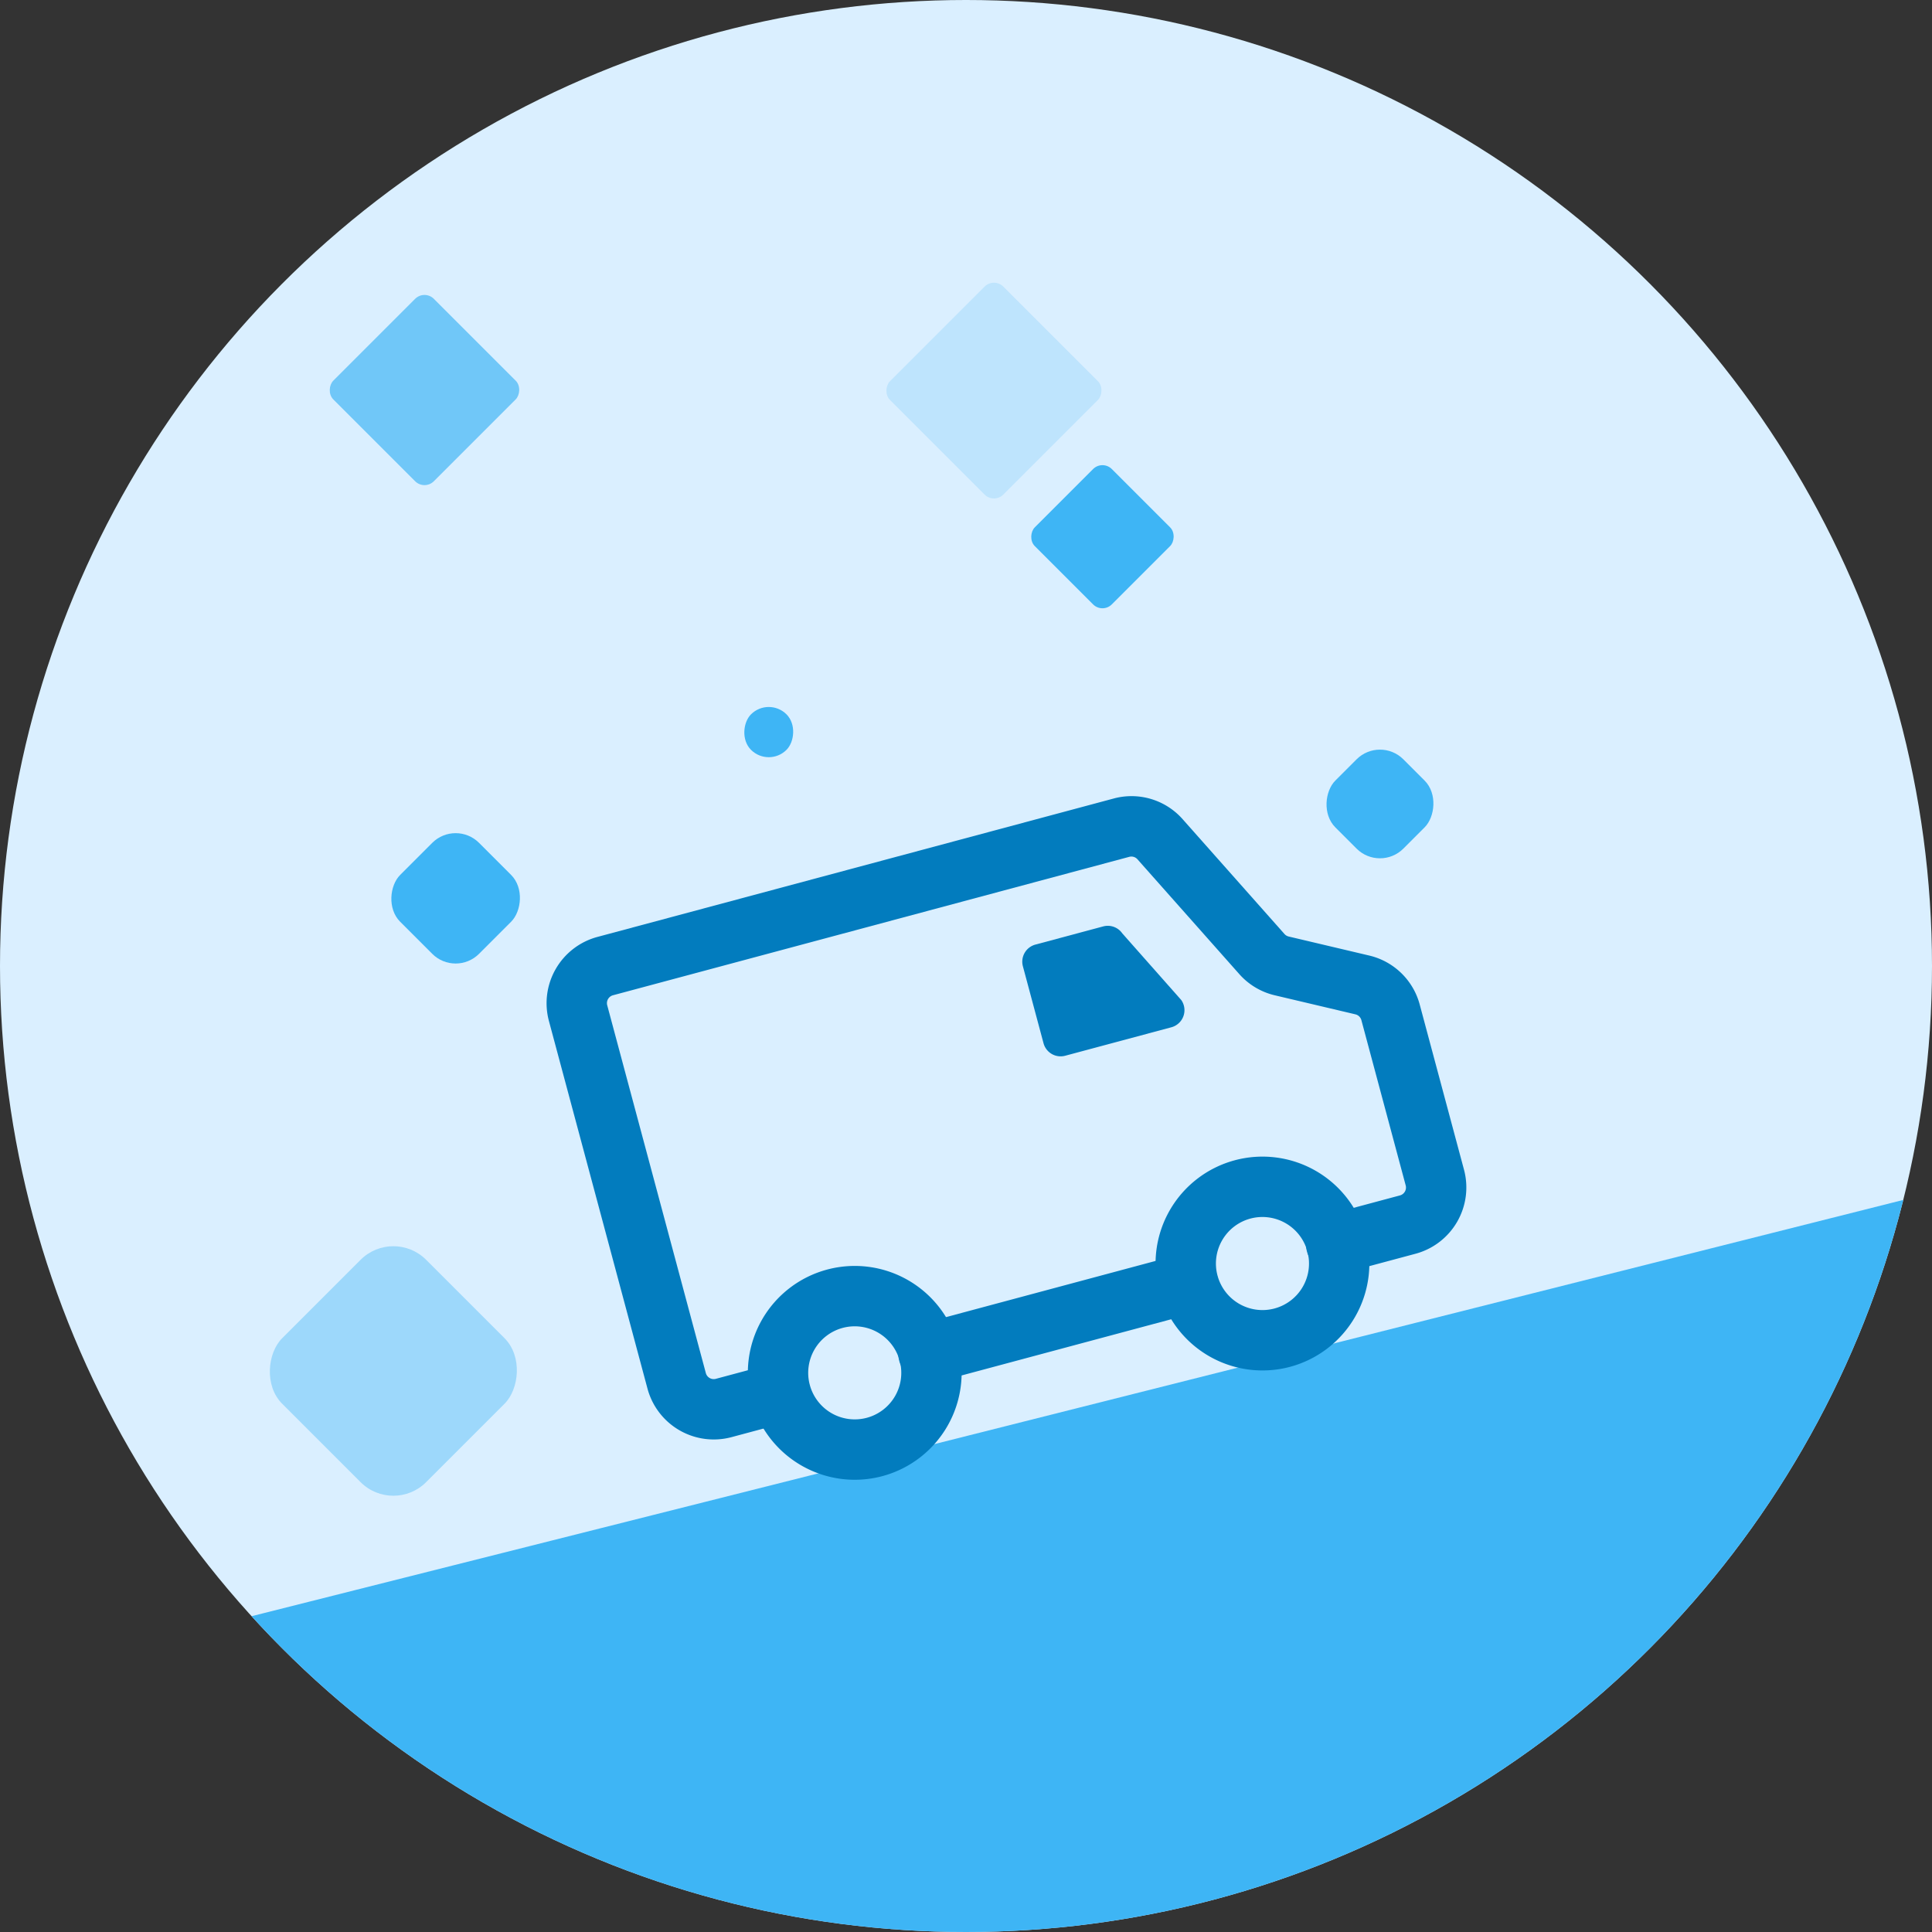
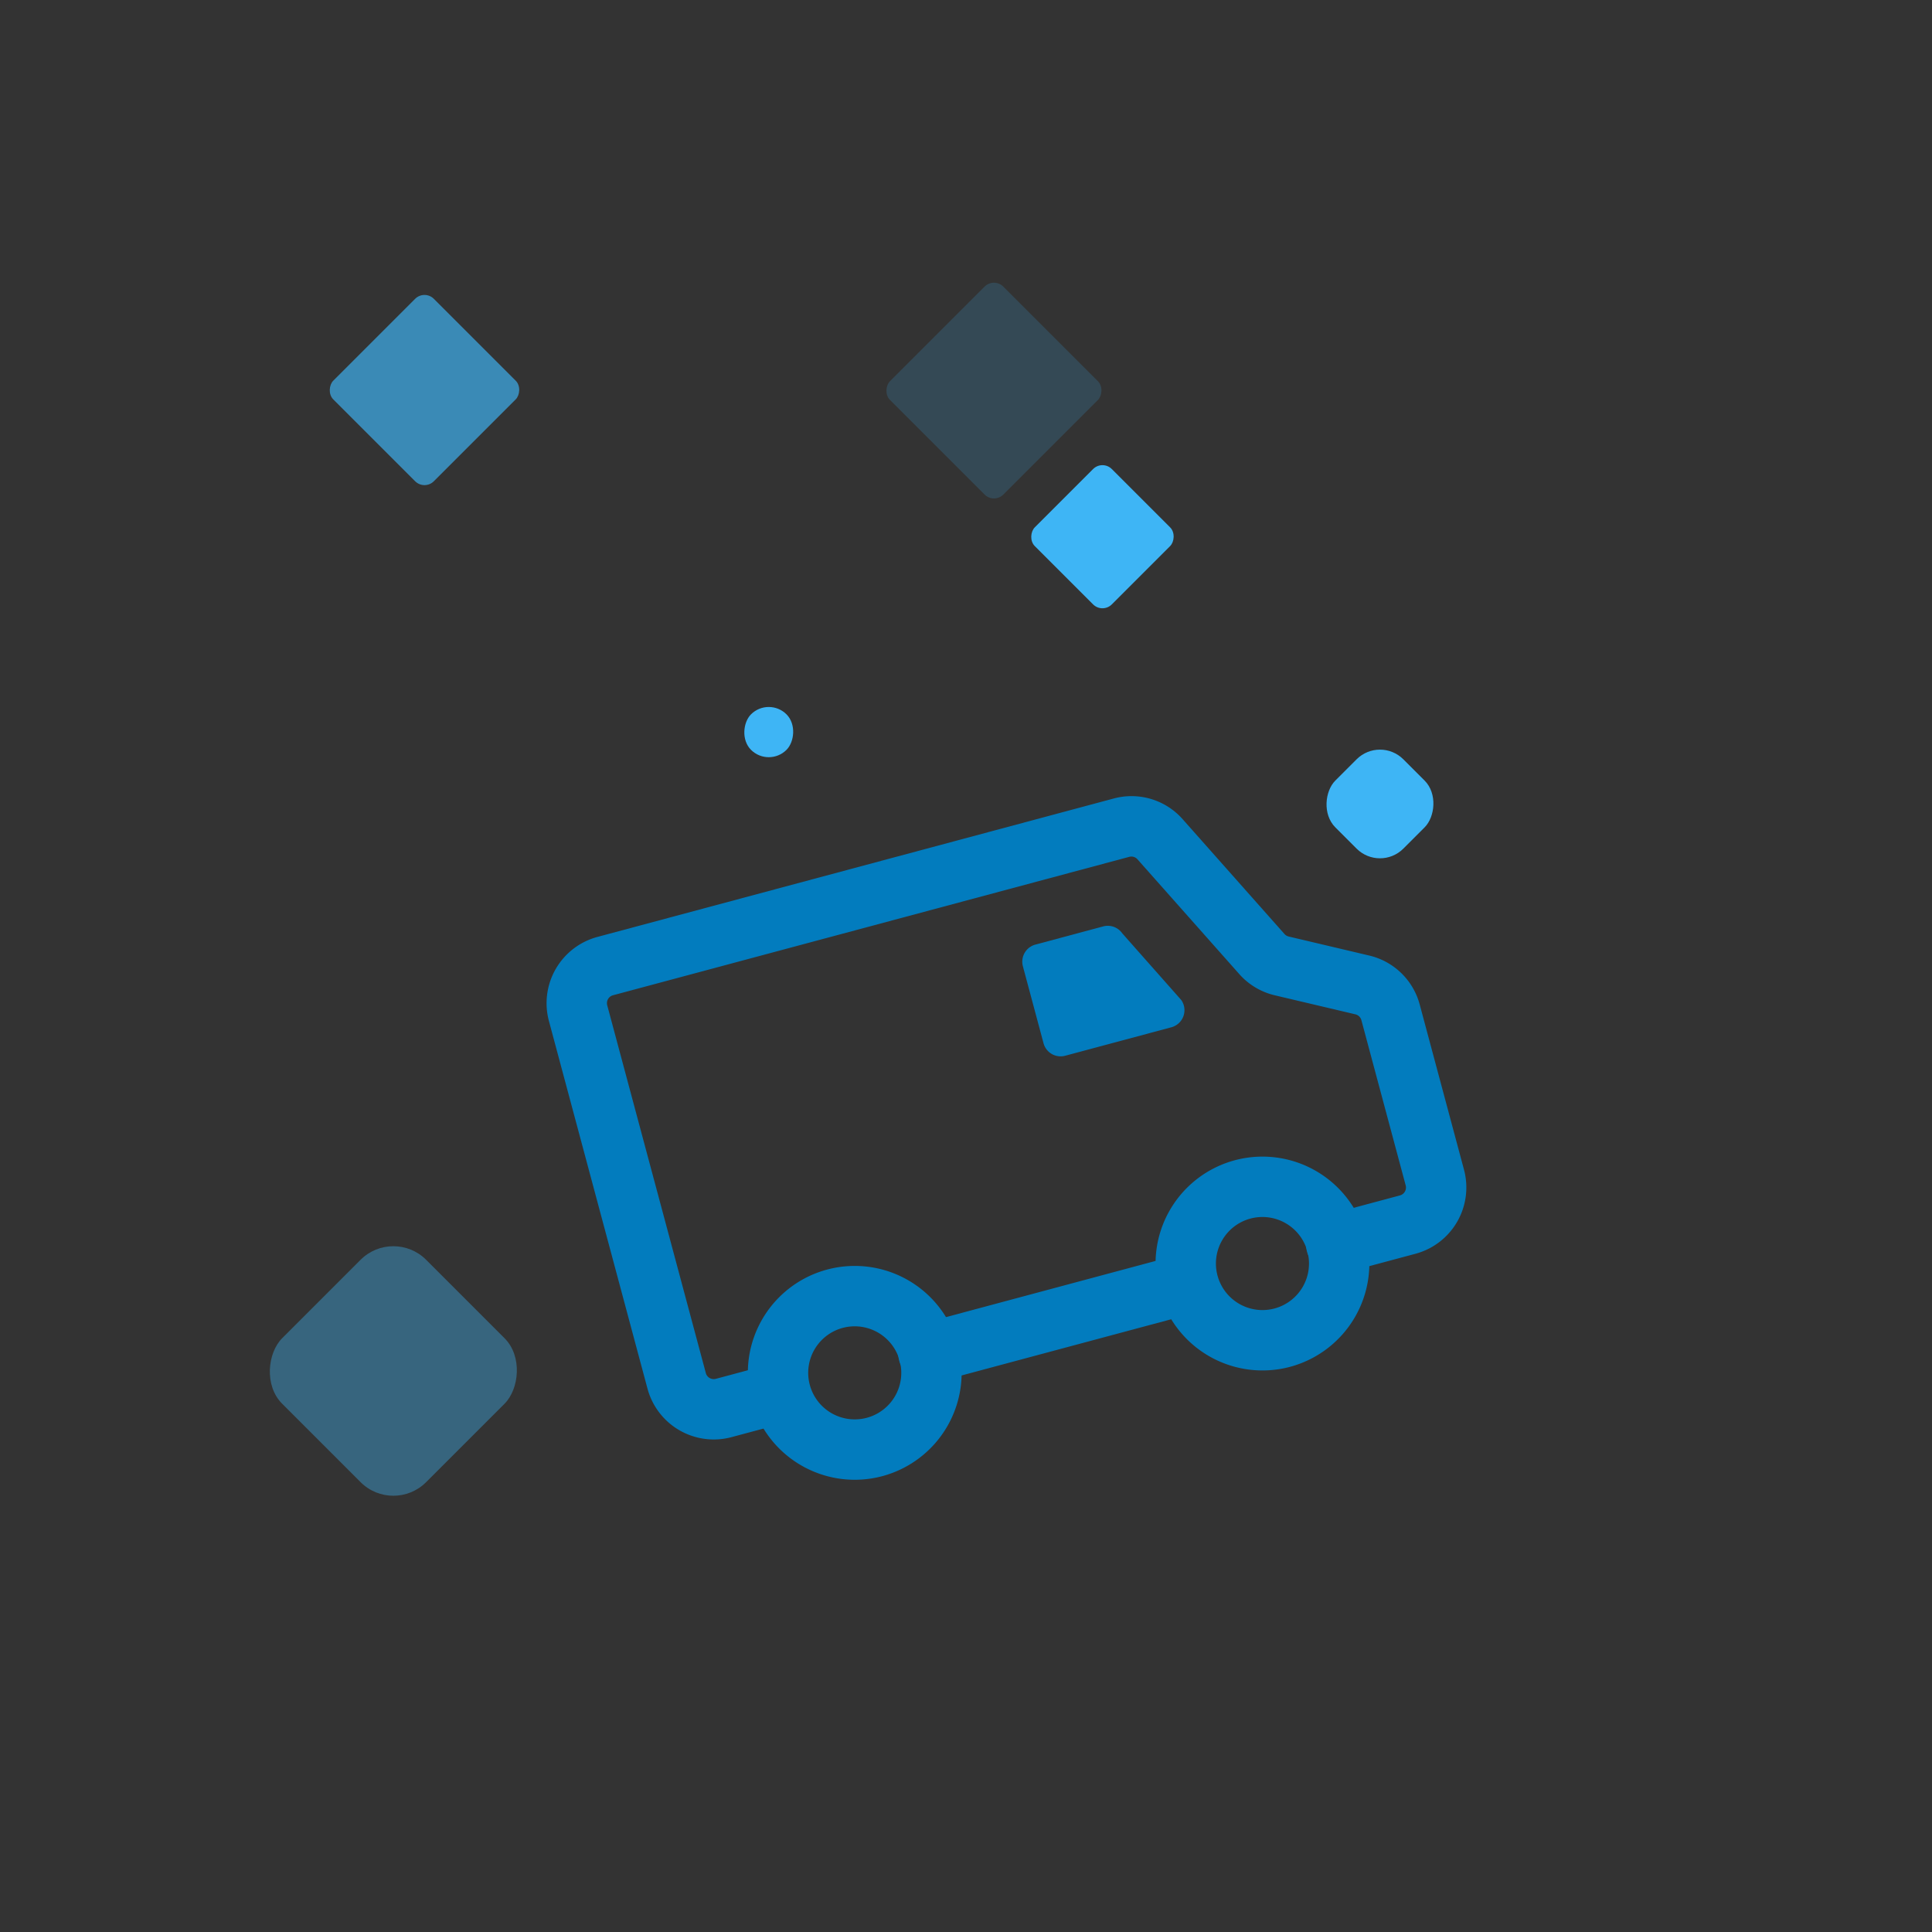
<svg xmlns="http://www.w3.org/2000/svg" width="292" height="292" viewBox="0 0 292 292">
  <rect x="0" y="0" width="292" height="292" fill="#333333" stroke="none" />
  <defs>
    <clipPath id="clip-path">
      <circle id="Ellipse_15382" data-name="Ellipse 15382" cx="146" cy="146" r="146" fill="#daefff" />
    </clipPath>
    <clipPath id="clip-path-2">
      <rect id="Rectangle_29568" data-name="Rectangle 29568" width="129.174" height="90.859" fill="none" />
    </clipPath>
  </defs>
  <g id="error" clip-path="url(#clip-path)">
-     <circle id="Ellipse_15381" data-name="Ellipse 15381" cx="146" cy="146" r="146" fill="#daefff" />
-     <path id="Path_87024" data-name="Path 87024" d="M-3486.434,2645.309l305.272-76.938-19.867,61.639L-3266,2692.816l-80.027,8.675-85.859-30.085Z" transform="translate(3489.617 -2392.257)" fill="#3eb5f5" />
    <g id="Group_142518" data-name="Group 142518" transform="translate(-13.322 25.323)">
      <path id="Path_87025" data-name="Path 87025" d="M288.052,219.663a110.651,110.651,0,0,1-17.185,11.251c-56.06,31.277-122.393,22.16-136.491,19.934C113.558,247.56,73.318,241.2,44.225,214.6.209,174.351,7.063,110.939,41.2,69.08c6.245-7.657,39.233-50.153,106.281-56.968,40.577-4.124,87.876,4.194,122.129,26.509C341.514,85.461,336.4,180.087,288.052,219.663Z" transform="translate(-13.388 -11.094)" fill="none" />
    </g>
    <g id="Group_142522" data-name="Group 142522" transform="matrix(0.966, -0.259, 0.259, 0.966, 80.277, 144.292)">
      <g id="Group_142528" data-name="Group 142528" clip-path="url(#clip-path-2)">
        <path id="Path_87051" data-name="Path 87051" d="M44.826,8.63H4.224a4.563,4.563,0,1,1,0-9.125h40.6a4.563,4.563,0,0,1,0,9.125" transform="translate(38.241 69.632)" fill="#027cbe" />
        <path id="Path_87052" data-name="Path 87052" d="M116.621,77.138H105.487a4.563,4.563,0,1,1,0-9.125h11.134a1.236,1.236,0,0,0,1.235-1.235V40.924a1.235,1.235,0,0,0-.649-1.087l-11.018-5.931a10.318,10.318,0,0,1-4.356-4.491L91.469,8.684A1.226,1.226,0,0,0,90.365,8H9.591A1.236,1.236,0,0,0,8.356,9.236V66.778a1.236,1.236,0,0,0,1.235,1.235H18.5a4.563,4.563,0,0,1,0,9.125H9.591A10.372,10.372,0,0,1-.769,66.778V9.236A10.372,10.372,0,0,1,9.591-1.124H90.365A10.307,10.307,0,0,1,99.633,4.6L110,25.335a1.224,1.224,0,0,0,.519.535L121.532,31.8a10.351,10.351,0,0,1,5.449,9.122V66.778a10.372,10.372,0,0,1-10.36,10.36" transform="translate(0.769 1.124)" fill="#027cbe" />
        <path id="Path_87053" data-name="Path 87053" d="M14.959,30.561A16.157,16.157,0,1,1,31.117,14.4,16.177,16.177,0,0,1,14.959,30.561m0-23.191A7.033,7.033,0,1,0,21.992,14.4,7.043,7.043,0,0,0,14.959,7.37" transform="translate(15.911 59.296)" fill="#027cbe" />
        <path id="Path_87054" data-name="Path 87054" d="M14.959,30.561A16.157,16.157,0,1,1,31.117,14.4,16.177,16.177,0,0,1,14.959,30.561m0-23.191A7.033,7.033,0,1,0,21.992,14.4,7.043,7.043,0,0,0,14.959,7.37" transform="translate(79.702 59.296)" fill="#027cbe" />
        <path id="Path_87055" data-name="Path 87055" d="M13.078-.29H2.477A2.675,2.675,0,0,0-.2,2.385V14.427A2.675,2.675,0,0,0,2.477,17.1H19.083A2.675,2.675,0,0,0,21.6,13.52l-6-12.042A2.674,2.674,0,0,0,13.078-.29" transform="translate(71.524 18.549)" fill="#027cbe" />
      </g>
    </g>
    <rect id="Rectangle_29603" data-name="Rectangle 29603" width="21.495" height="21.495" rx="2" transform="translate(64.157 43.75) rotate(45)" fill="#3eb5f5" opacity="0.676" />
    <rect id="Rectangle_29604" data-name="Rectangle 29604" width="14.542" height="14.542" rx="5" transform="translate(208.567 111.228) rotate(45)" fill="#3eb5f5" />
    <rect id="Rectangle_29605" data-name="Rectangle 29605" width="30.767" height="30.767" rx="7" transform="translate(59.451 185.452) rotate(45)" fill="#3eb5f5" opacity="0.39" />
-     <rect id="Rectangle_29606" data-name="Rectangle 29606" width="16.86" height="16.86" rx="5" transform="translate(68.865 123.852) rotate(45)" fill="#3eb5f5" />
    <rect id="Rectangle_29607" data-name="Rectangle 29607" width="7.588" height="7.588" rx="3.794" transform="translate(116.188 105.282) rotate(45)" fill="#3eb5f5" />
    <rect id="Rectangle_29609" data-name="Rectangle 29609" width="24.226" height="24.226" rx="2" transform="translate(150.224 41.902) rotate(45)" fill="#3eb5f5" opacity="0.176" />
    <rect id="Rectangle_29610" data-name="Rectangle 29610" width="16.465" height="16.465" rx="2" transform="translate(166.623 69.476) rotate(45)" fill="#3eb5f5" />
  </g>
</svg>